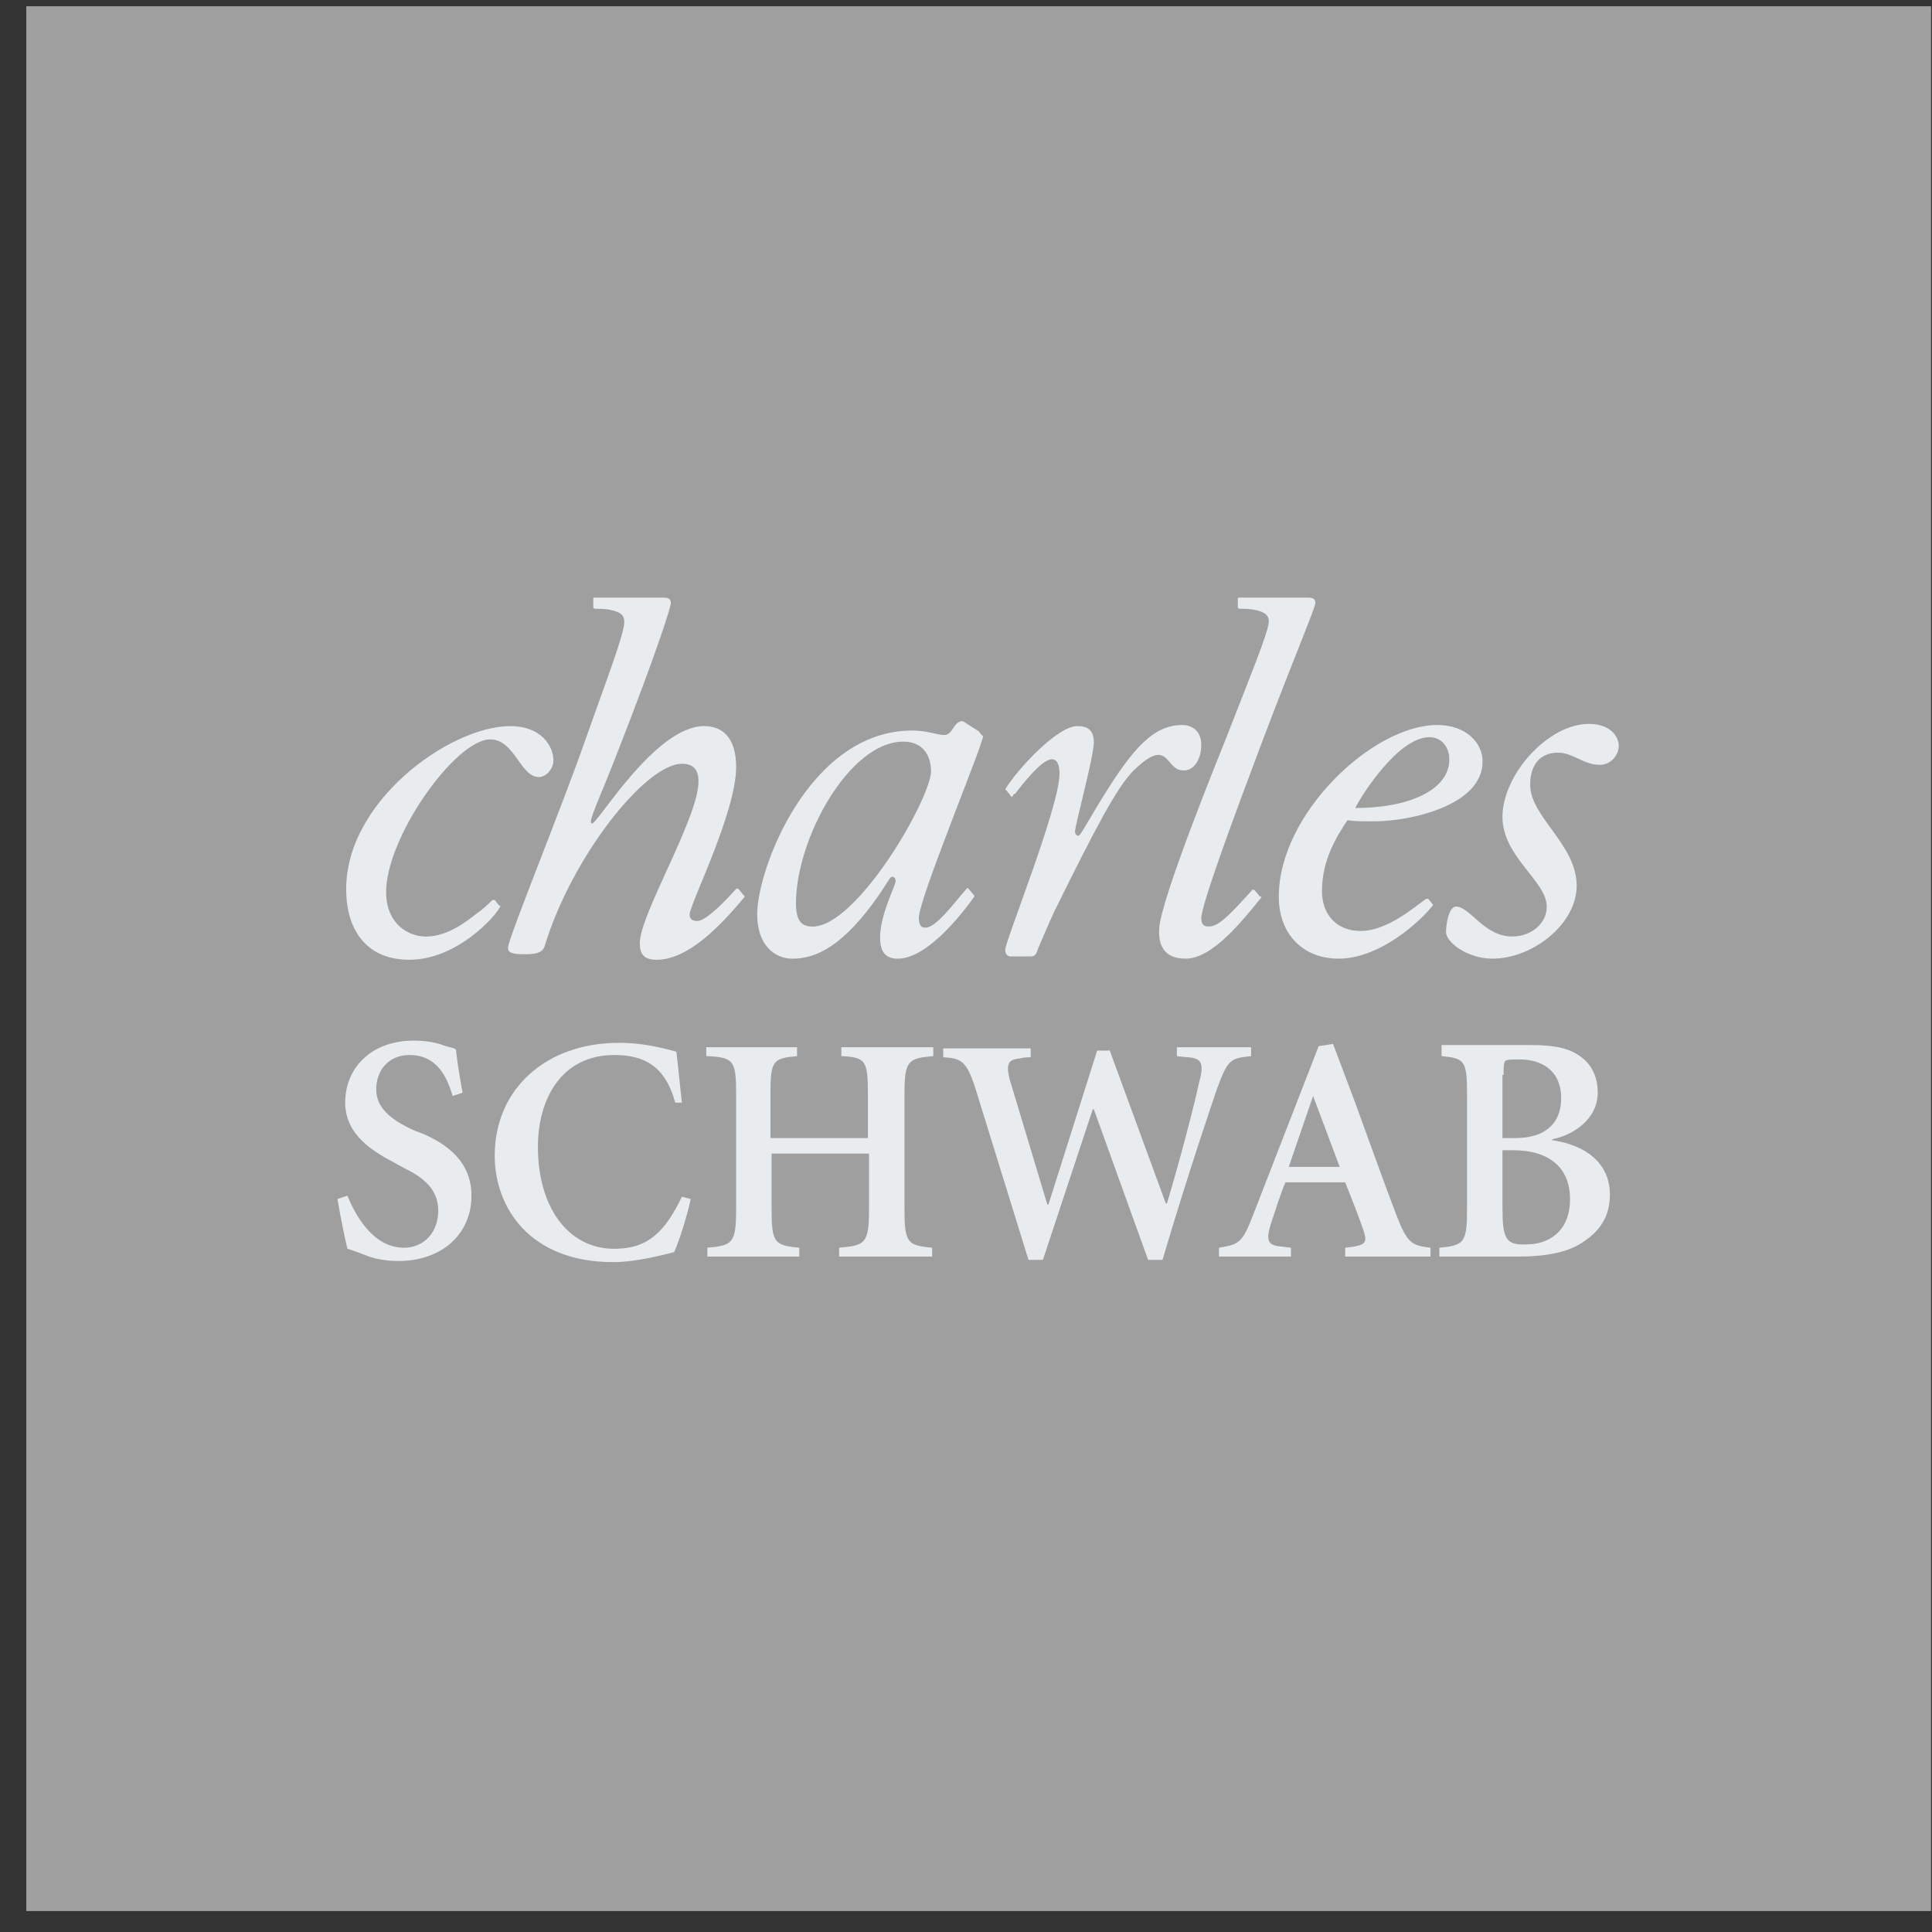
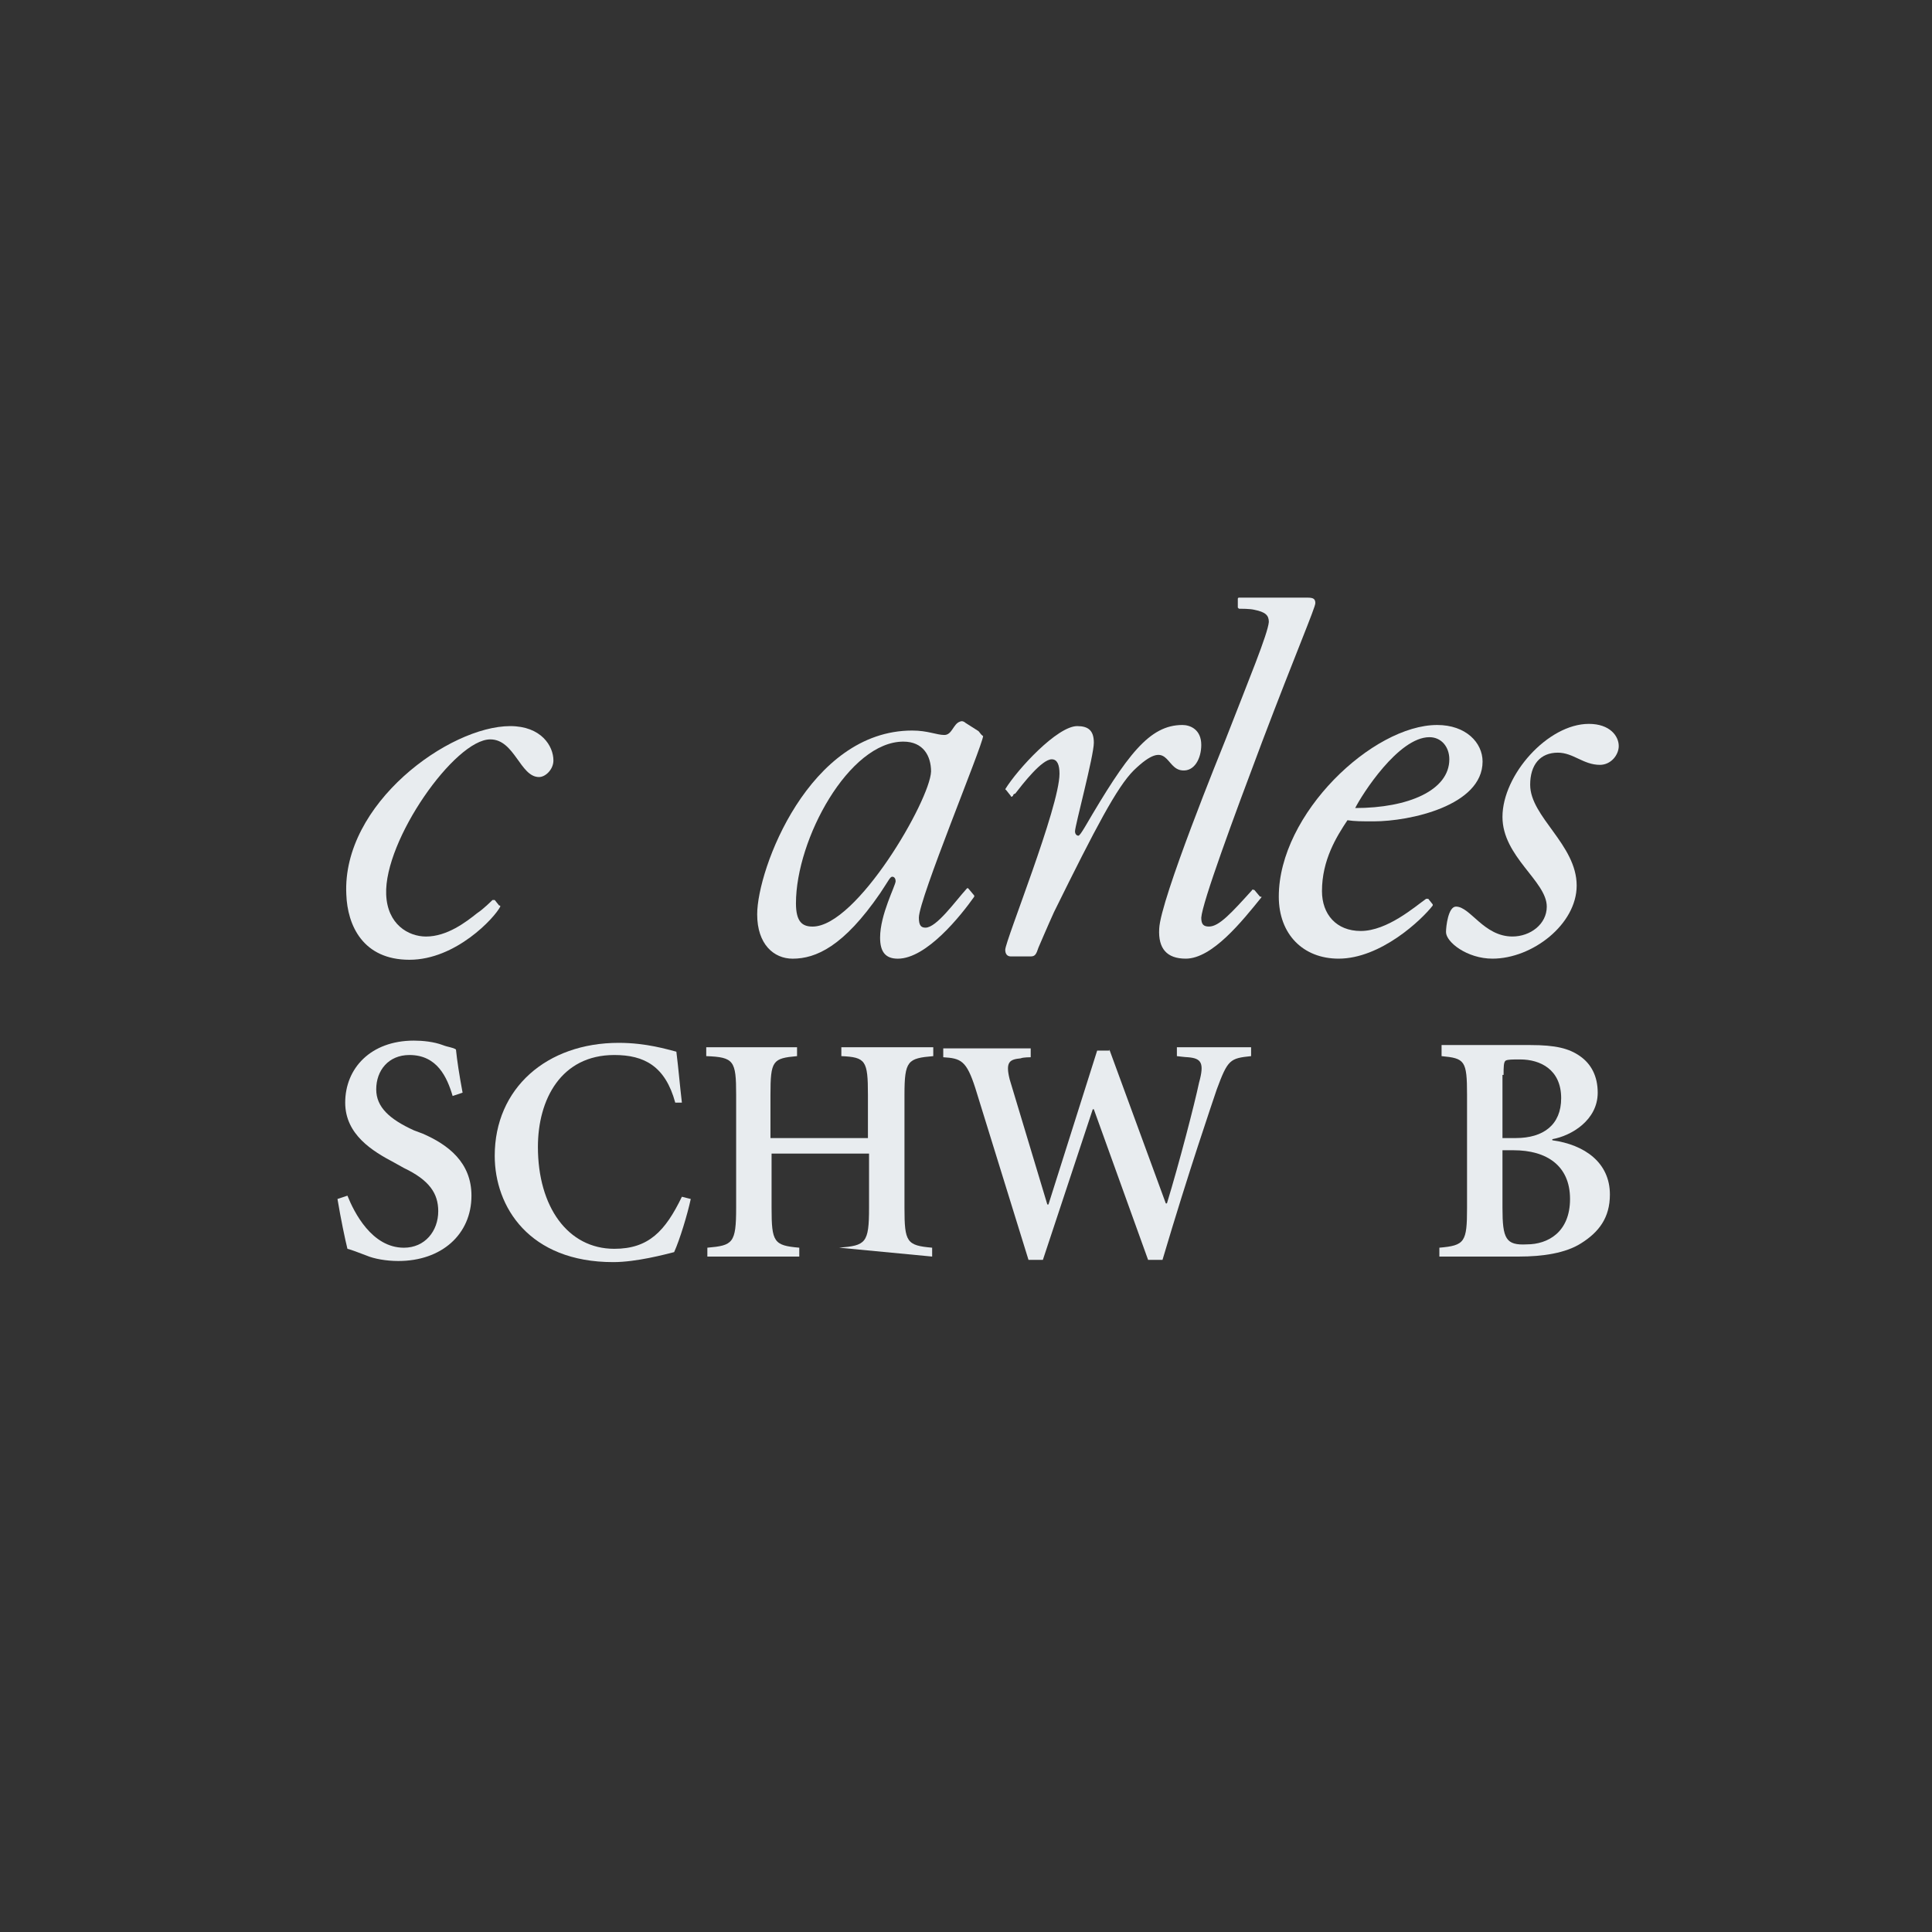
<svg xmlns="http://www.w3.org/2000/svg" width="71px" height="71px" viewBox="0 0 71 71" version="1.1">
  <rect x="0" y="0" width="71" height="71" fill="#333333" stroke="none" />
  <title>charles schwab</title>
  <desc>Created with Sketch.</desc>
  <g id="Page-1" stroke="none" stroke-width="1" fill="none" fill-rule="evenodd">
    <g id="charles-schwab" transform="translate(0.966, 0.23)">
-       <polygon id="Fill-28" fill="#A09F9F" points="0 70 70 70 70 0 0 0" />
      <path d="M56.976,32.314 C56.976,33.738 55.348,35 53.883,35 C52.947,35 52.174,34.39 52.174,34.023 C52.174,33.82 52.255,33.087 52.54,33.087 C53.069,33.087 53.558,34.186 54.616,34.186 C55.267,34.186 55.877,33.738 55.877,33.087 C55.877,32.151 54.249,31.256 54.249,29.791 C54.249,28.244 55.918,26.372 57.424,26.372 C58.197,26.372 58.522,26.82 58.522,27.186 C58.522,27.512 58.238,27.878 57.83,27.878 C57.22,27.878 56.854,27.43 56.284,27.43 C55.633,27.43 55.267,27.878 55.267,28.61 C55.267,29.791 56.976,30.808 56.976,32.314" id="Fill-29" fill="#E8ECEF" />
-       <path d="M26.372,32.762 C25.517,33.78 24.337,35.041 23.157,35.041 C22.668,35.041 22.546,34.797 22.546,34.43 C22.546,33.372 24.703,29.832 24.703,28.489 C24.703,28.082 24.54,27.838 24.093,27.838 C22.75,27.838 20.023,31.297 19.046,34.553 C18.965,34.756 18.802,34.838 18.314,34.838 C17.785,34.838 17.704,34.756 17.704,34.594 C17.704,34.268 19.657,29.506 20.552,26.942 C21.326,24.744 21.976,23.076 21.976,22.628 C21.976,22.384 21.854,22.262 21.447,22.18 C21.285,22.14 20.959,22.14 20.878,22.14 L20.837,22.099 L20.837,21.774 C20.837,21.733 20.837,21.733 20.878,21.733 L23.401,21.733 C23.604,21.733 23.686,21.774 23.686,21.936 C23.686,22.099 23.116,23.849 21.895,26.983 C21.04,29.221 20.593,30.035 20.796,30.035 C21,30.035 23.116,26.454 24.907,26.454 C25.64,26.454 26.087,26.942 26.087,27.96 C26.087,29.628 24.378,33.006 24.378,33.372 C24.378,33.535 24.459,33.616 24.663,33.616 C24.988,33.616 25.721,32.844 26.087,32.436 C26.128,32.396 26.128,32.436 26.168,32.436 L26.372,32.68 C26.413,32.721 26.413,32.721 26.372,32.762" id="Fill-30" fill="#E8ECEF" />
      <path d="M17.418,33.088 C17.214,33.495 15.79,35.041 14.081,35.041 C12.372,35.041 11.802,33.78 11.761,32.64 C11.598,29.303 15.546,26.454 17.784,26.454 C18.924,26.454 19.372,27.187 19.372,27.716 C19.372,28.042 19.086,28.326 18.842,28.326 C18.15,28.326 17.947,26.942 17.052,26.942 C15.75,26.942 13.145,30.646 13.226,32.64 C13.267,33.739 14.04,34.187 14.691,34.187 C15.464,34.187 16.156,33.658 16.564,33.332 C16.808,33.17 17.092,32.884 17.133,32.844 L17.214,32.844 L17.377,33.047 C17.418,33.047 17.418,33.047 17.418,33.088" id="Fill-31" fill="#E8ECEF" />
      <path d="M36.017,28.814 L36.179,29.018 C36.179,29.058 36.22,29.058 36.261,29.018 C36.261,28.977 36.302,28.936 36.342,28.936 C36.627,28.57 37.319,27.674 37.685,27.674 C37.889,27.674 37.97,27.878 37.97,28.204 C37.97,29.424 35.976,34.349 35.976,34.674 C35.976,34.837 36.058,34.918 36.179,34.918 L36.912,34.918 C37.075,34.918 37.116,34.837 37.197,34.593 C37.197,34.593 37.563,33.738 37.767,33.291 C39.313,30.157 40.086,28.692 40.697,28.082 C41.999,26.82 41.836,28.041 42.488,28.082 C42.935,28.122 43.18,27.634 43.18,27.146 C43.18,26.576 42.772,26.413 42.488,26.413 C41.267,26.413 40.453,27.512 38.906,30.157 C38.784,30.36 38.703,30.482 38.662,30.482 C38.621,30.482 38.54,30.442 38.54,30.32 C38.54,30.116 39.232,27.552 39.232,27.064 C39.232,26.616 39.028,26.454 38.621,26.454 C37.889,26.454 36.424,28.041 35.976,28.773 L36.017,28.814" id="Fill-32" fill="#E8ECEF" />
      <path d="M34.959,26.617 L34.511,26.332 C34.471,26.291 34.39,26.251 34.308,26.291 C34.064,26.373 34.023,26.78 33.738,26.78 C33.453,26.78 33.128,26.617 32.558,26.617 C28.773,26.617 26.86,31.704 26.86,33.373 C26.86,34.471 27.471,35.001 28.163,35.001 C29.017,35.001 30.035,34.553 31.377,32.599 C31.703,32.111 31.744,31.989 31.825,31.989 C31.907,31.989 31.948,32.071 31.948,32.152 C31.948,32.315 31.377,33.373 31.377,34.227 C31.377,34.757 31.581,35.001 32.029,35.001 C33.087,35.001 34.349,33.413 34.837,32.722 L34.837,32.681 L34.633,32.437 C34.593,32.396 34.593,32.396 34.552,32.437 C34.145,32.885 33.453,33.861 33.046,33.861 C32.884,33.861 32.802,33.78 32.802,33.495 C32.802,32.803 35.122,27.228 35.163,26.821 C35.041,26.739 35.041,26.658 34.959,26.617 M28.896,33.821 C28.529,33.821 28.285,33.658 28.285,32.966 C28.285,30.605 30.238,27.024 32.232,27.024 C32.965,27.024 33.25,27.553 33.25,28.123 C33.209,29.181 30.523,33.821 28.896,33.821" id="Fill-33" fill="#E8ECEF" />
      <path d="M51.686,33.006 L51.523,32.802 L51.441,32.802 C51.035,33.088 50.017,33.983 49.04,33.983 C48.145,33.983 47.616,33.372 47.616,32.518 C47.616,31.378 48.145,30.524 48.552,29.913 C48.837,29.954 49.04,29.954 49.529,29.954 C50.831,29.954 53.518,29.384 53.518,27.756 C53.518,27.064 52.907,26.413 51.849,26.413 C49.488,26.413 46.029,29.669 46.029,32.721 C46.029,34.105 46.924,35 48.227,35 C49.773,35 51.279,33.576 51.686,33.047 L51.686,33.006 Z M48.837,29.465 C49.081,28.977 50.424,26.861 51.564,26.861 C52.011,26.861 52.296,27.227 52.296,27.674 C52.296,28.814 50.79,29.465 48.837,29.465 L48.837,29.465 Z" id="Fill-34" fill="#E8ECEF" />
      <path d="M45.378,32.762 C44.686,33.616 43.587,35 42.61,35 C41.919,35 41.593,34.634 41.634,33.902 C41.674,32.844 43.913,27.349 44.075,26.942 C44.93,24.744 45.622,23.076 45.663,22.628 C45.663,22.384 45.541,22.262 45.133,22.18 C44.971,22.14 44.646,22.14 44.564,22.14 L44.523,22.099 L44.523,21.774 C44.523,21.733 44.564,21.733 44.564,21.733 L47.087,21.733 C47.291,21.733 47.372,21.774 47.372,21.936 C47.372,22.099 46.639,23.808 45.419,27.024 C44.36,29.832 43.221,32.925 43.18,33.494 C43.18,33.739 43.261,33.82 43.465,33.82 C43.832,33.82 44.279,33.332 45.052,32.477 C45.052,32.436 45.093,32.477 45.133,32.477 L45.337,32.721 C45.378,32.721 45.419,32.721 45.378,32.762" id="Fill-35" fill="#E8ECEF" />
      <path d="M15.668,40.047 C15.464,39.355 15.098,38.541 14.081,38.541 C13.308,38.541 12.86,39.111 12.86,39.803 C12.86,40.454 13.348,40.901 14.244,41.309 L14.569,41.431 C15.505,41.838 16.36,42.489 16.36,43.71 C16.36,45.134 15.261,46.111 13.674,46.111 C13.226,46.111 12.778,46.03 12.494,45.908 C12.168,45.785 11.964,45.704 11.802,45.663 C11.72,45.338 11.558,44.565 11.436,43.832 L11.802,43.71 C12.046,44.32 12.697,45.623 13.877,45.623 C14.65,45.623 15.139,45.012 15.139,44.28 C15.139,43.629 14.814,43.14 13.877,42.693 L13.511,42.489 C12.738,42.082 11.72,41.472 11.72,40.291 C11.72,39.03 12.656,38.012 14.244,38.012 C14.569,38.012 14.976,38.053 15.302,38.175 C15.505,38.256 15.668,38.256 15.79,38.338 C15.831,38.745 15.912,39.274 16.034,39.925 L15.668,40.047" id="Fill-36" fill="#E8ECEF" />
      <path d="M23.849,40.291 C23.483,38.948 22.709,38.541 21.61,38.541 C19.657,38.541 18.802,40.169 18.802,41.919 C18.802,44.117 19.901,45.663 21.61,45.663 C22.872,45.663 23.483,45.012 24.093,43.75 L24.419,43.832 C24.297,44.402 24.012,45.338 23.808,45.785 C23.483,45.867 22.424,46.152 21.57,46.152 C18.477,46.152 17.215,44.117 17.215,42.245 C17.215,39.762 19.128,38.094 21.773,38.094 C22.791,38.094 23.564,38.338 23.89,38.419 C23.971,39.07 24.012,39.6 24.093,40.291 L23.849,40.291" id="Fill-37" fill="#E8ECEF" />
-       <path d="M28.325,38.256 L28.325,38.582 C27.43,38.663 27.348,38.744 27.348,40.006 L27.348,41.593 L30.93,41.593 L30.93,40.006 C30.93,38.744 30.848,38.622 29.953,38.582 L29.953,38.256 L33.331,38.256 L33.331,38.582 C32.395,38.663 32.273,38.744 32.273,40.006 L32.273,44.157 C32.273,45.419 32.354,45.541 33.29,45.622 L33.29,45.948 L29.872,45.948 L29.872,45.622 C30.848,45.541 30.971,45.46 30.971,44.157 L30.971,42.163 L27.389,42.163 L27.389,44.157 C27.389,45.419 27.471,45.541 28.407,45.622 L28.407,45.948 L25.029,45.948 L25.029,45.622 C25.965,45.541 26.087,45.46 26.087,44.157 L26.087,40.006 C26.087,38.744 26.006,38.622 24.988,38.582 L24.988,38.256 L28.325,38.256" id="Fill-38" fill="#E8ECEF" />
+       <path d="M28.325,38.256 L28.325,38.582 C27.43,38.663 27.348,38.744 27.348,40.006 L27.348,41.593 L30.93,41.593 L30.93,40.006 C30.93,38.744 30.848,38.622 29.953,38.582 L29.953,38.256 L33.331,38.256 L33.331,38.582 C32.395,38.663 32.273,38.744 32.273,40.006 L32.273,44.157 C32.273,45.419 32.354,45.541 33.29,45.622 L33.29,45.948 L29.872,45.622 C30.848,45.541 30.971,45.46 30.971,44.157 L30.971,42.163 L27.389,42.163 L27.389,44.157 C27.389,45.419 27.471,45.541 28.407,45.622 L28.407,45.948 L25.029,45.948 L25.029,45.622 C25.965,45.541 26.087,45.46 26.087,44.157 L26.087,40.006 C26.087,38.744 26.006,38.622 24.988,38.582 L24.988,38.256 L28.325,38.256" id="Fill-38" fill="#E8ECEF" />
      <path d="M39.802,38.338 L41.877,43.995 L41.918,43.995 C42.366,42.529 42.936,40.332 43.098,39.559 C43.302,38.826 43.18,38.663 42.691,38.623 C42.61,38.623 42.284,38.582 42.284,38.582 L42.284,38.256 L45.011,38.256 L45.011,38.582 C44.238,38.663 44.156,38.704 43.75,39.803 C43.587,40.291 42.732,42.774 41.755,46.07 L41.226,46.07 L39.232,40.536 L39.192,40.536 L37.36,46.07 L36.831,46.07 L34.878,39.762 C34.552,38.745 34.348,38.663 33.698,38.623 L33.698,38.297 L36.912,38.297 L36.912,38.623 C36.912,38.623 36.628,38.623 36.546,38.663 C36.139,38.704 35.976,38.786 36.139,39.437 L37.523,44.035 L37.564,44.035 L39.354,38.379 L39.802,38.379" id="Fill-39" fill="#E8ECEF" />
-       <path d="M47.29,40.047 L47.29,40.047 L48.267,42.652 L46.395,42.652 L47.29,40.047 Z M47.494,38.216 L45.092,44.402 C44.686,45.46 44.563,45.501 43.831,45.623 L43.831,45.948 L46.476,45.948 L46.476,45.623 L46.15,45.582 C45.622,45.542 45.54,45.379 45.743,44.728 C45.906,44.239 46.11,43.588 46.273,43.221 L48.47,43.221 C48.715,43.832 48.999,44.565 49.122,44.931 C49.284,45.379 49.244,45.501 48.796,45.582 L48.47,45.623 L48.47,45.948 L51.604,45.948 L51.604,45.623 C50.912,45.542 50.749,45.46 50.342,44.402 C49.894,43.221 49.366,41.756 48.836,40.291 L48.022,38.134 L47.494,38.216 L47.494,38.216 Z" id="Fill-40" fill="#E8ECEF" />
      <path d="M54.29,39.273 C54.29,38.989 54.29,38.785 54.372,38.744 C54.453,38.704 54.616,38.704 54.9,38.704 C55.633,38.704 56.406,39.07 56.406,40.128 C56.406,41.105 55.755,41.593 54.738,41.593 L54.249,41.593 L54.249,39.273 L54.29,39.273 Z M52.011,38.256 L52.011,38.582 C52.865,38.663 52.947,38.744 52.947,40.006 L52.947,44.157 C52.947,45.419 52.865,45.541 51.93,45.622 L51.93,45.948 L54.86,45.948 C55.714,45.948 56.569,45.826 57.139,45.46 C57.79,45.052 58.197,44.523 58.197,43.669 C58.197,42.488 57.261,41.837 56.081,41.674 L56.081,41.634 C56.772,41.512 57.749,40.942 57.749,39.925 C57.749,39.314 57.505,38.866 57.098,38.582 C56.691,38.297 56.203,38.175 55.267,38.175 L52.011,38.175 L52.011,38.256 Z M54.656,42.041 C55.877,42.041 56.732,42.61 56.732,43.832 C56.732,45.052 55.918,45.5 55.145,45.5 C54.372,45.541 54.249,45.297 54.249,44.157 L54.249,42.041 L54.656,42.041 L54.656,42.041 Z" id="Fill-41" fill="#E8ECEF" />
    </g>
  </g>
</svg>